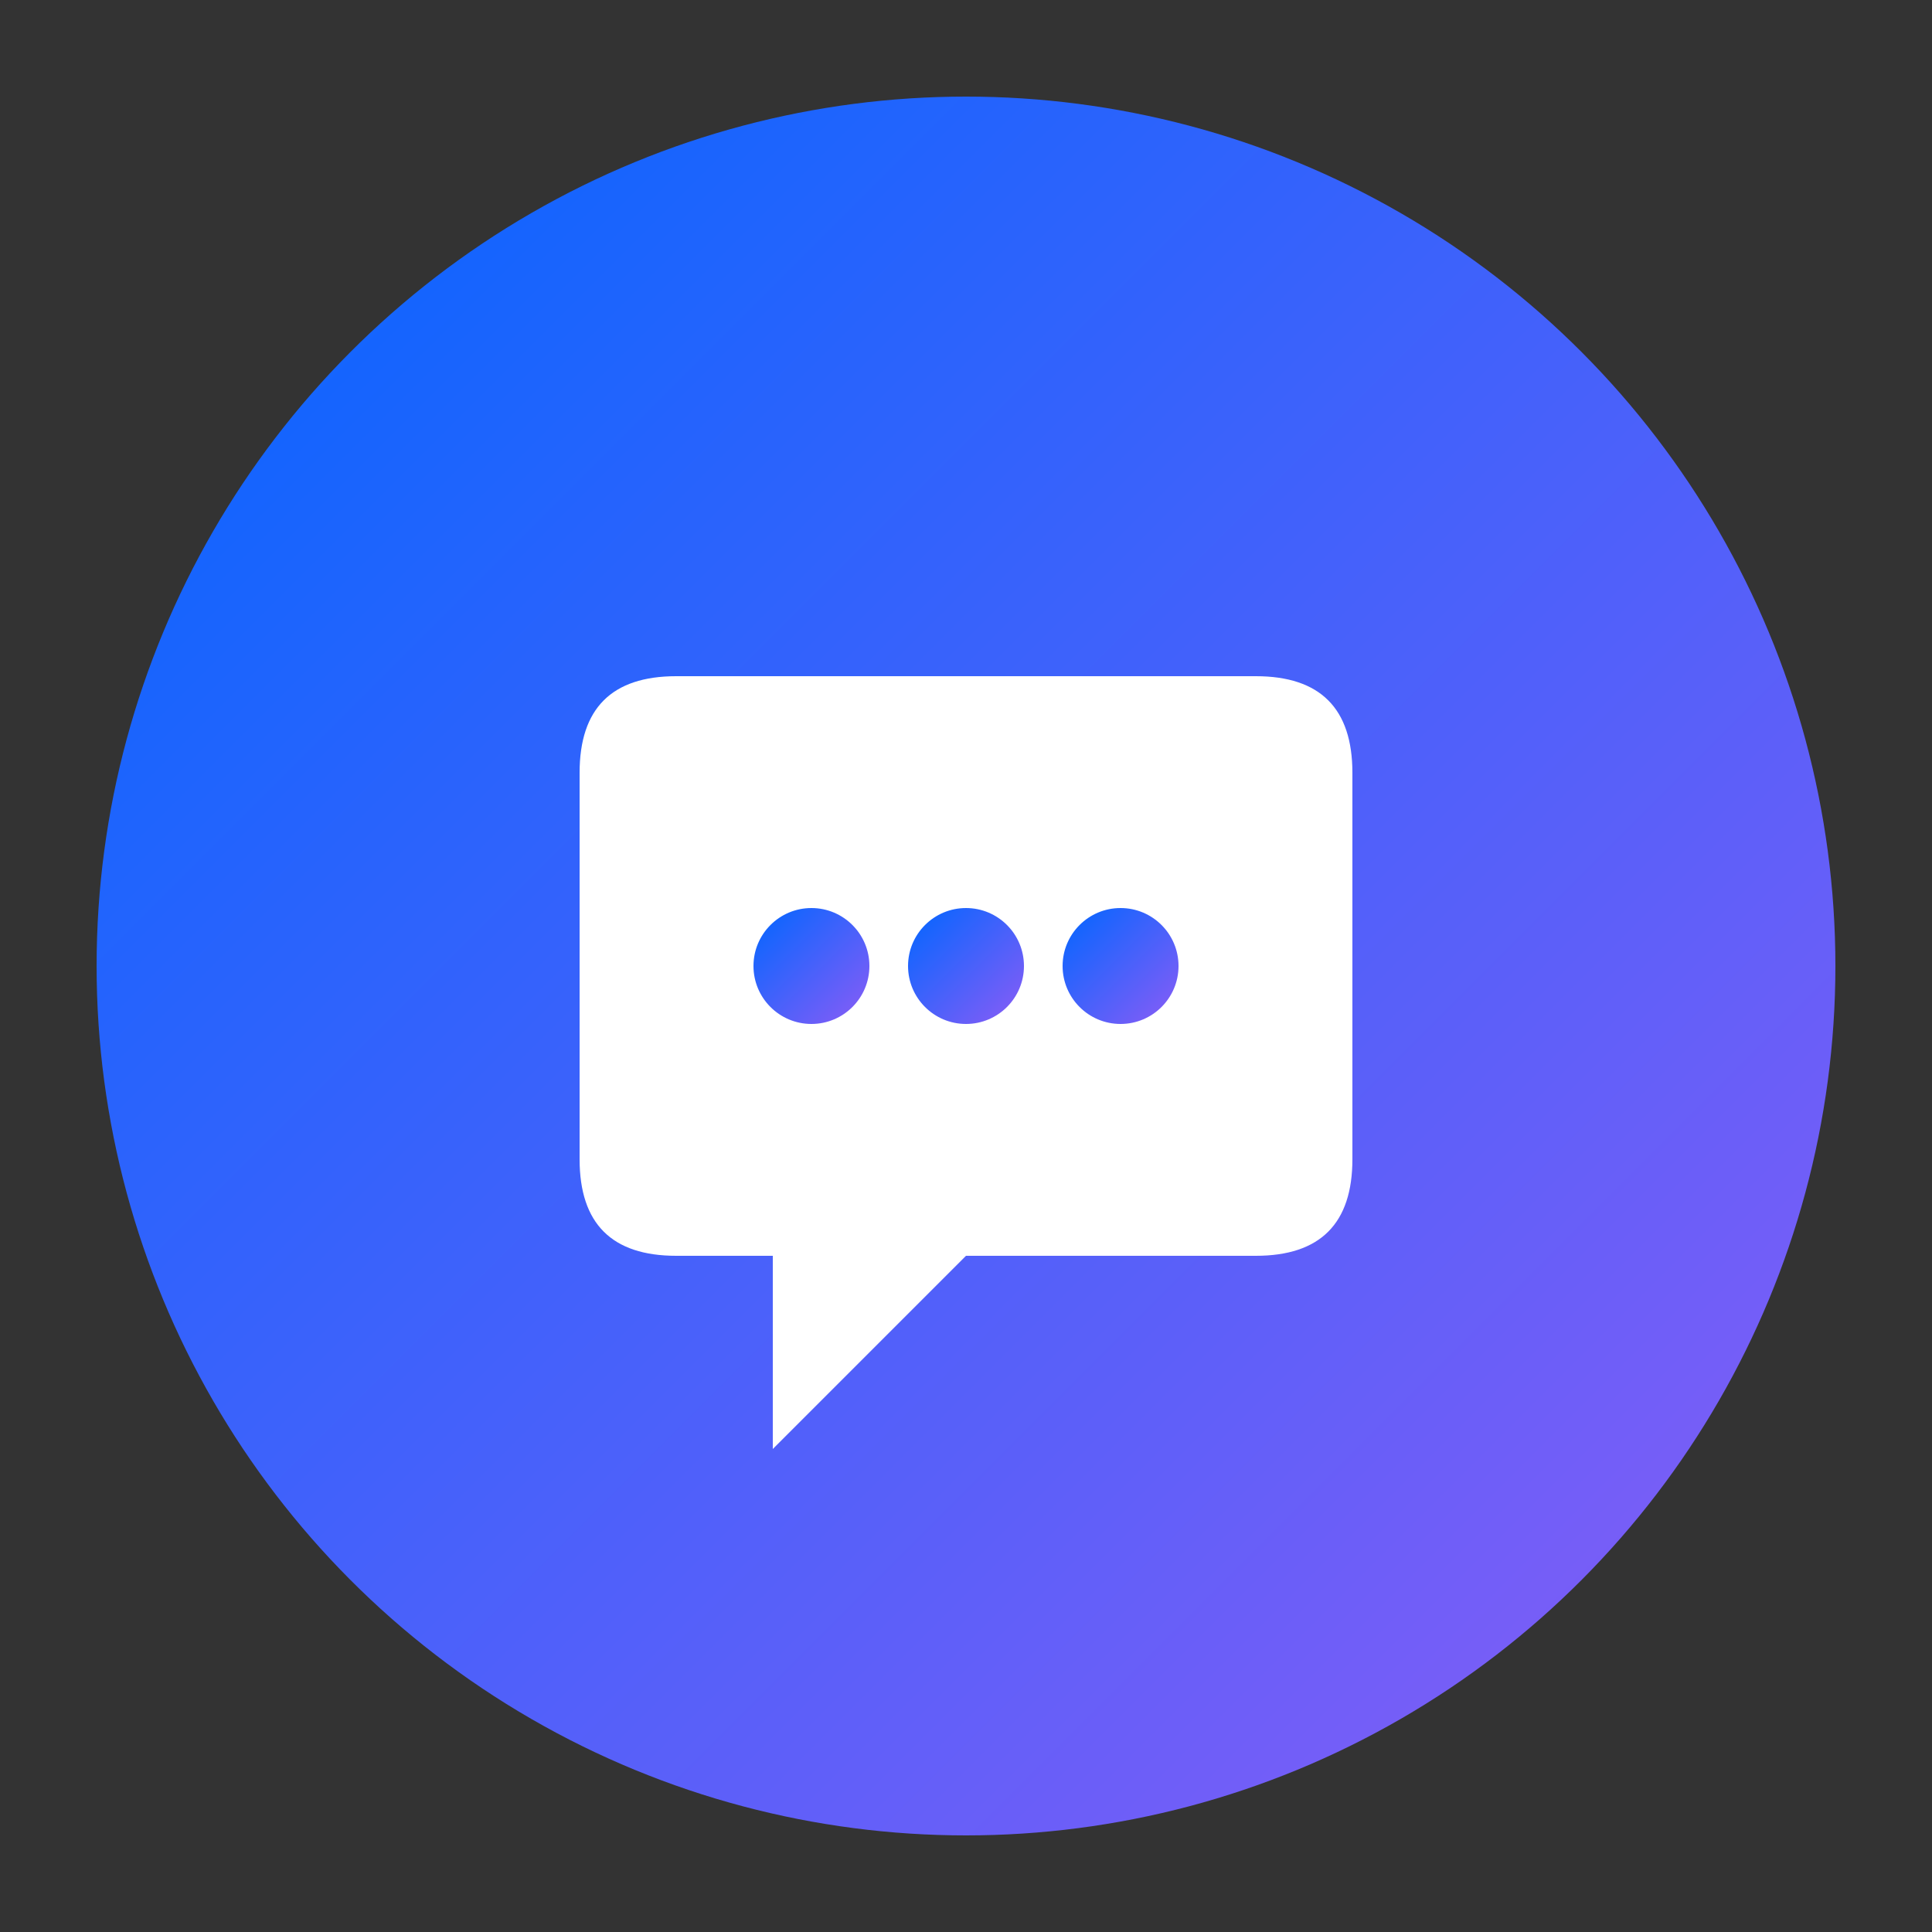
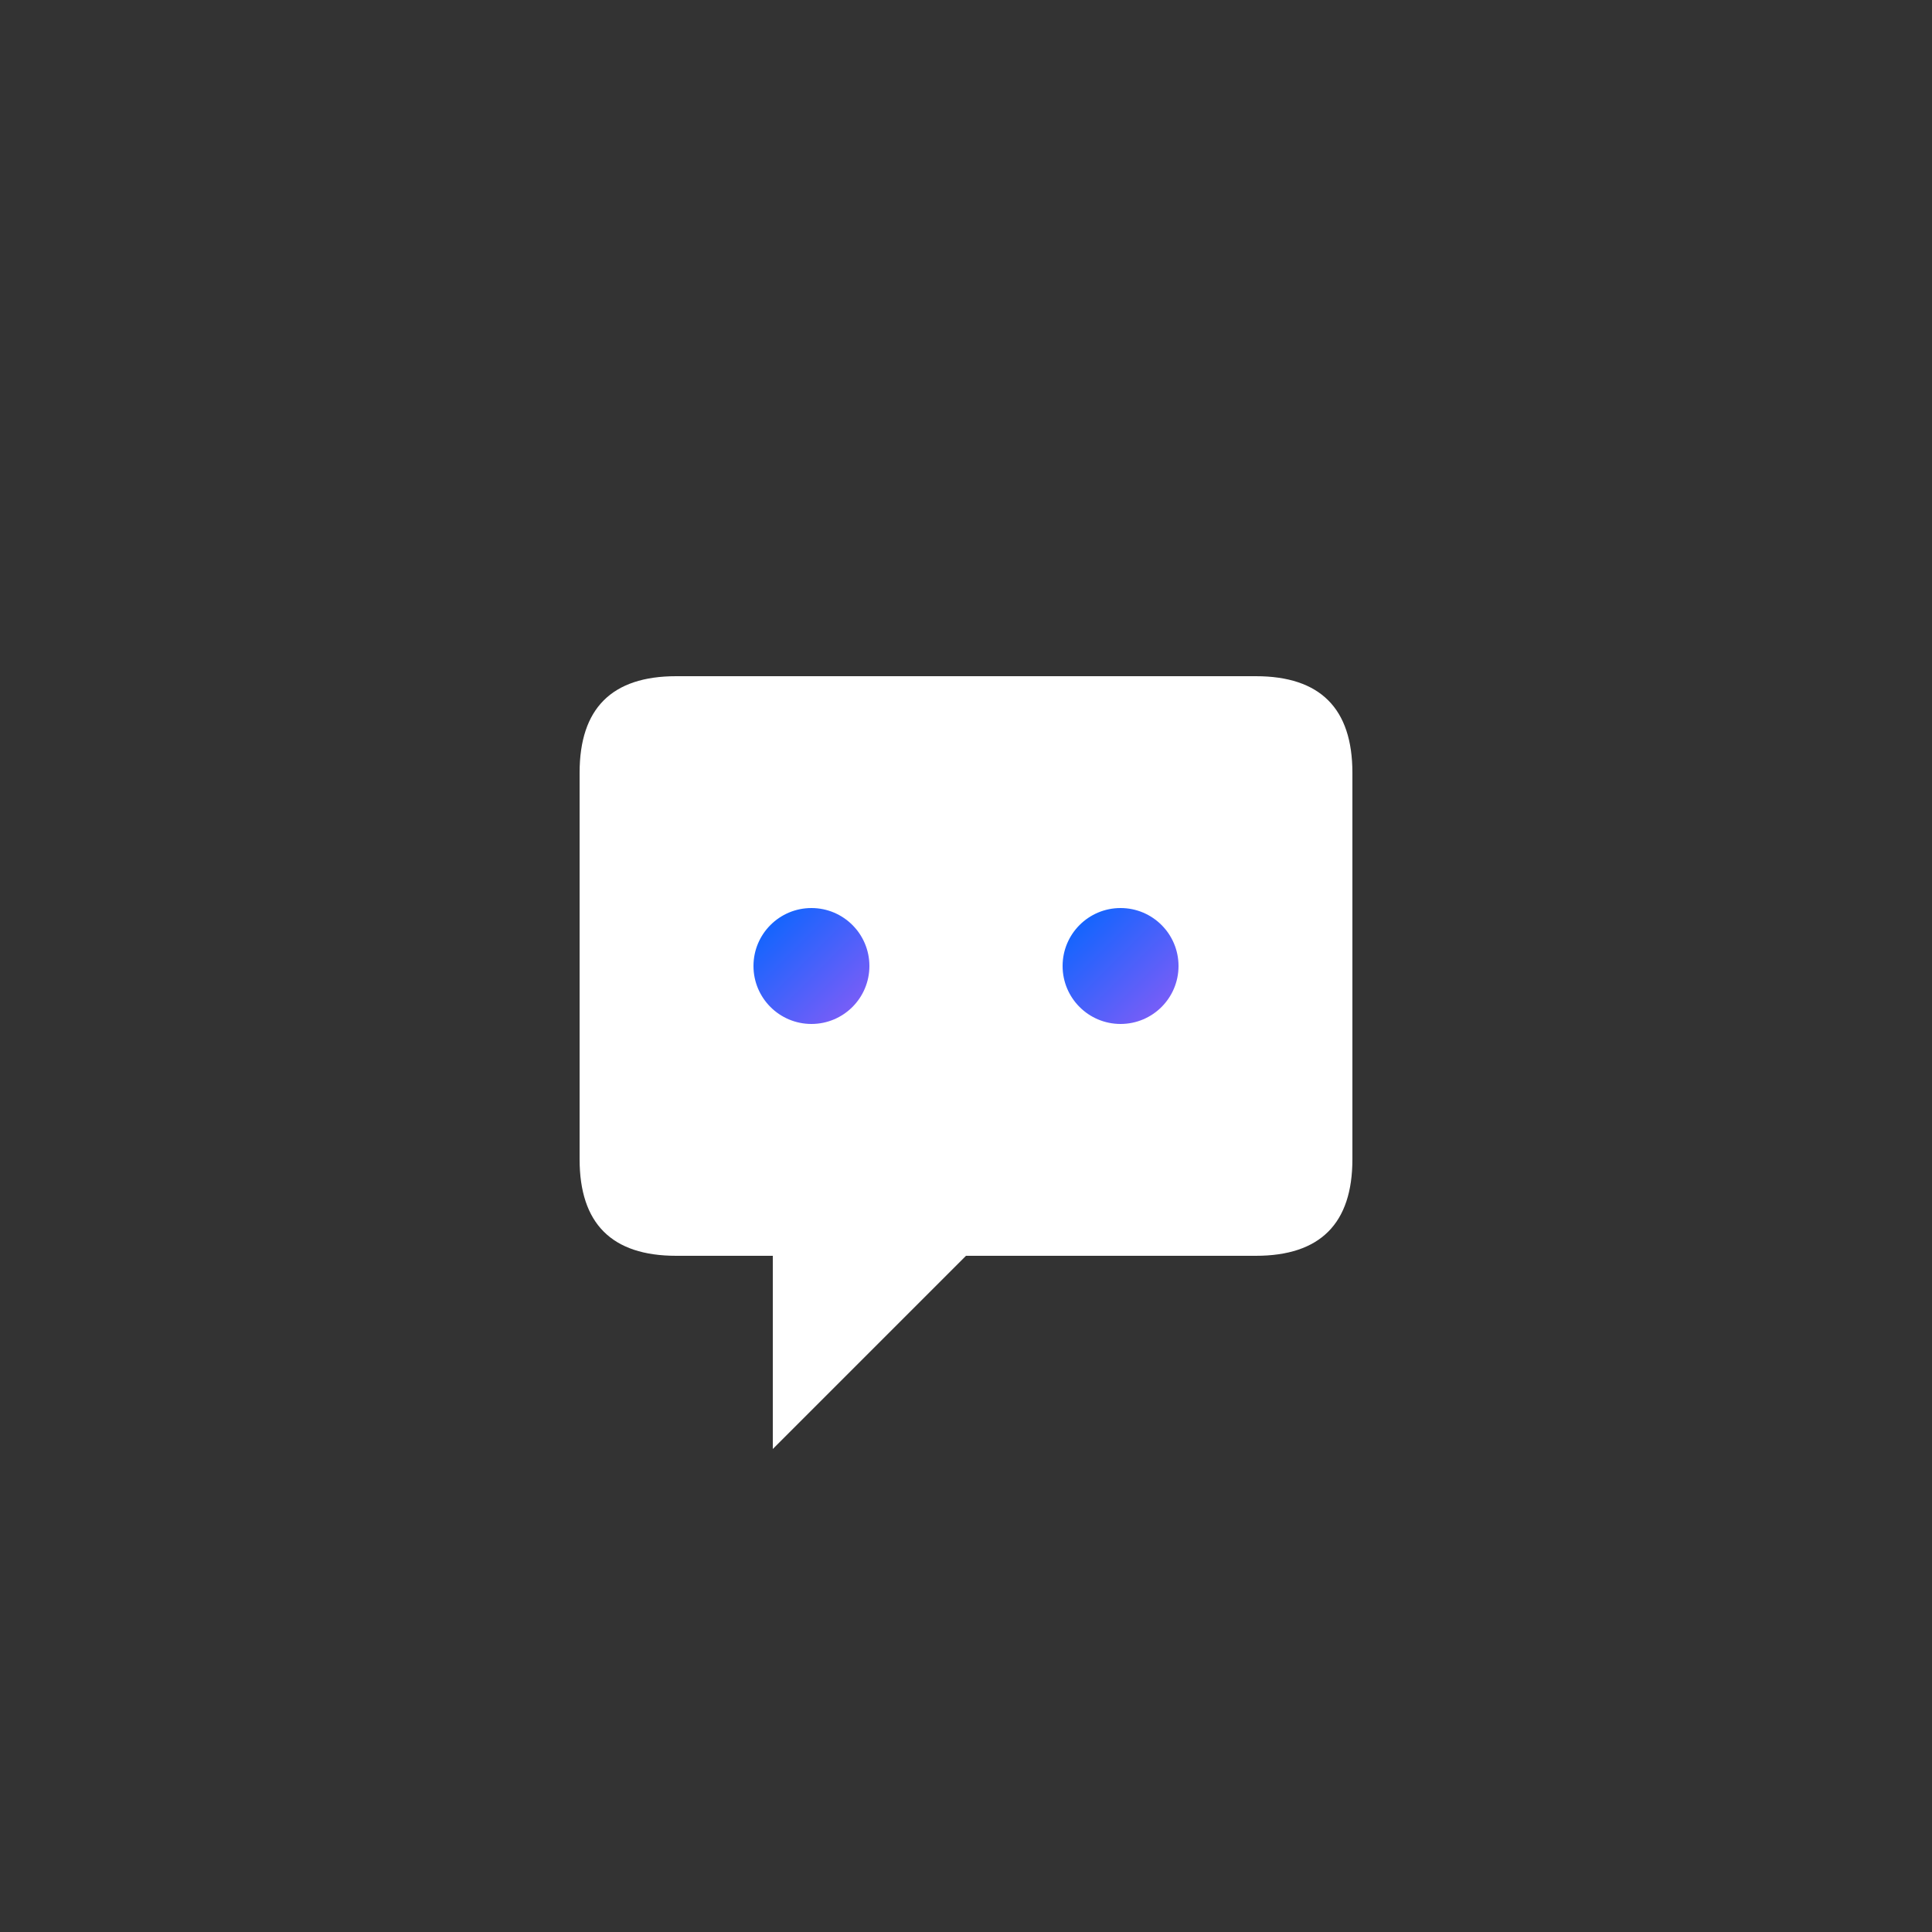
<svg xmlns="http://www.w3.org/2000/svg" viewBox="0 0 100 100">
  <rect x="0" y="0" width="100" height="100" fill="#333333" stroke="none" />
  <defs>
    <linearGradient id="grad" x1="0%" y1="0%" x2="100%" y2="100%">
      <stop offset="0%" style="stop-color:rgb(0,102,255);stop-opacity:1" />
      <stop offset="100%" style="stop-color:rgb(139,92,246);stop-opacity:1" />
    </linearGradient>
  </defs>
-   <circle cx="50" cy="50" r="45" fill="url(#grad)" />
  <path d="M 30 40 Q 30 35 35 35 L 65 35 Q 70 35 70 40 L 70 60 Q 70 65 65 65 L 50 65 L 40 75 L 40 65 L 35 65 Q 30 65 30 60 Z" fill="white" />
  <circle cx="42" cy="50" r="3" fill="url(#grad)" />
-   <circle cx="50" cy="50" r="3" fill="url(#grad)" />
  <circle cx="58" cy="50" r="3" fill="url(#grad)" />
</svg>